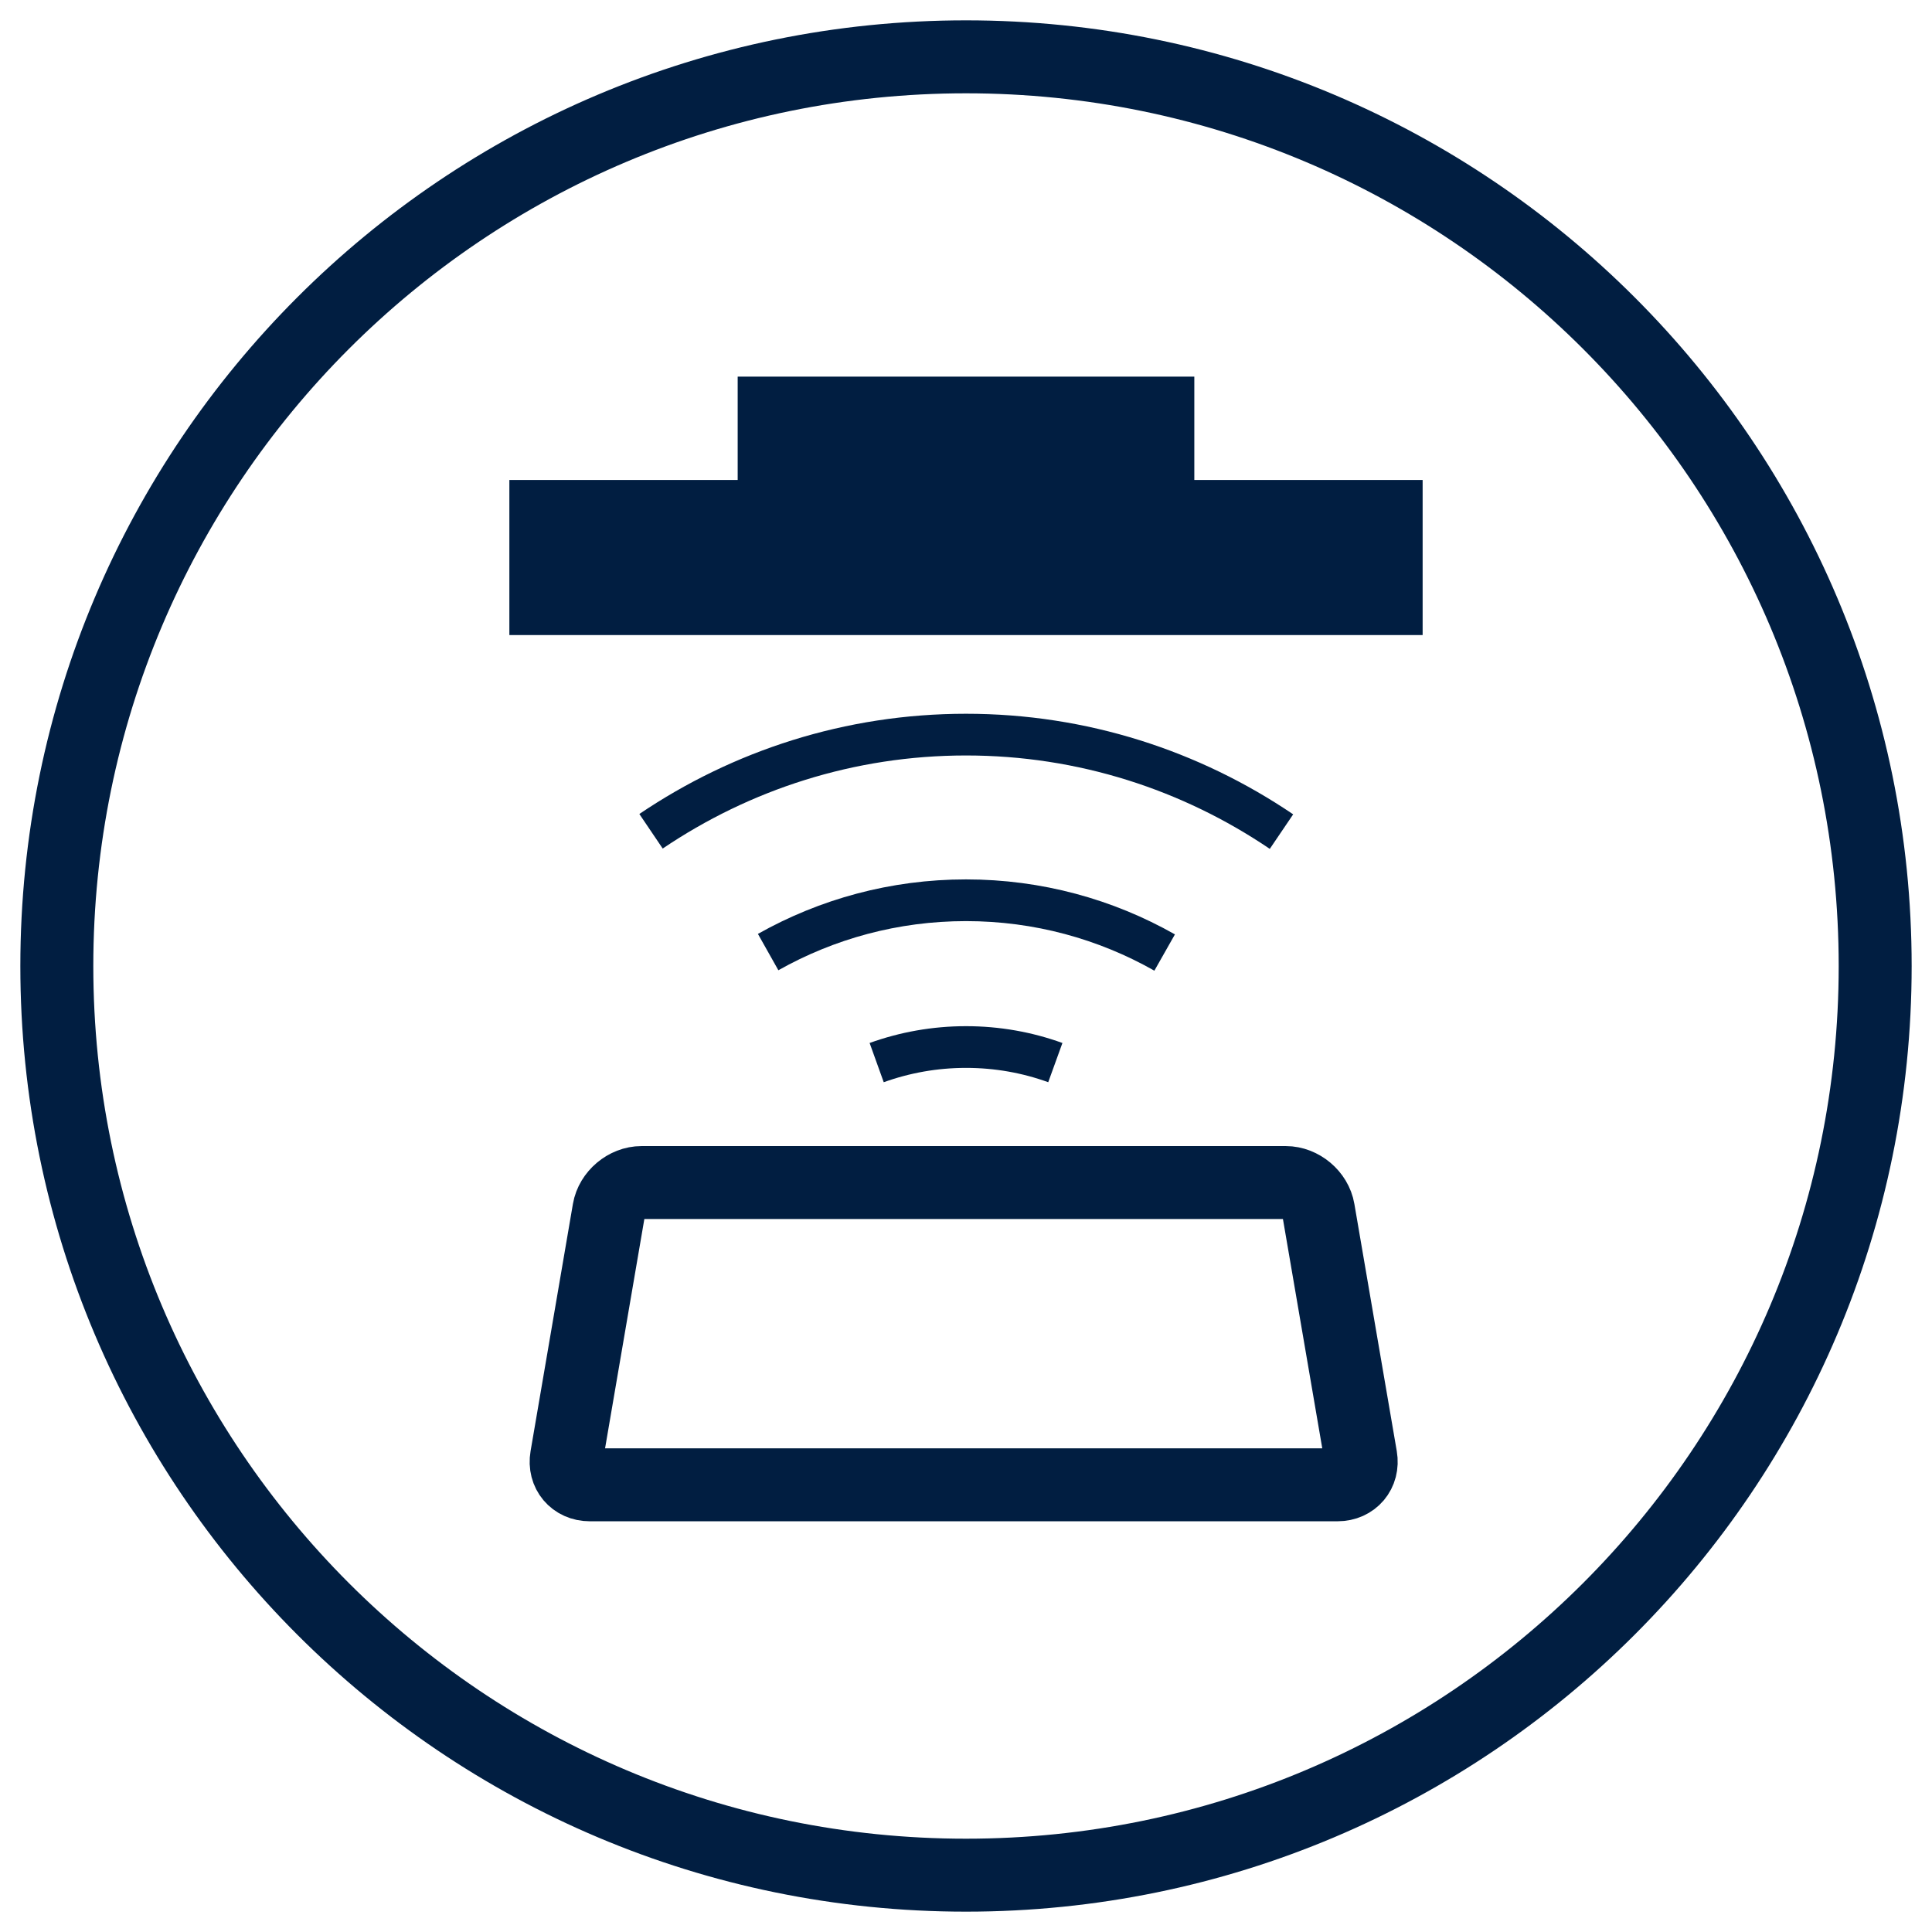
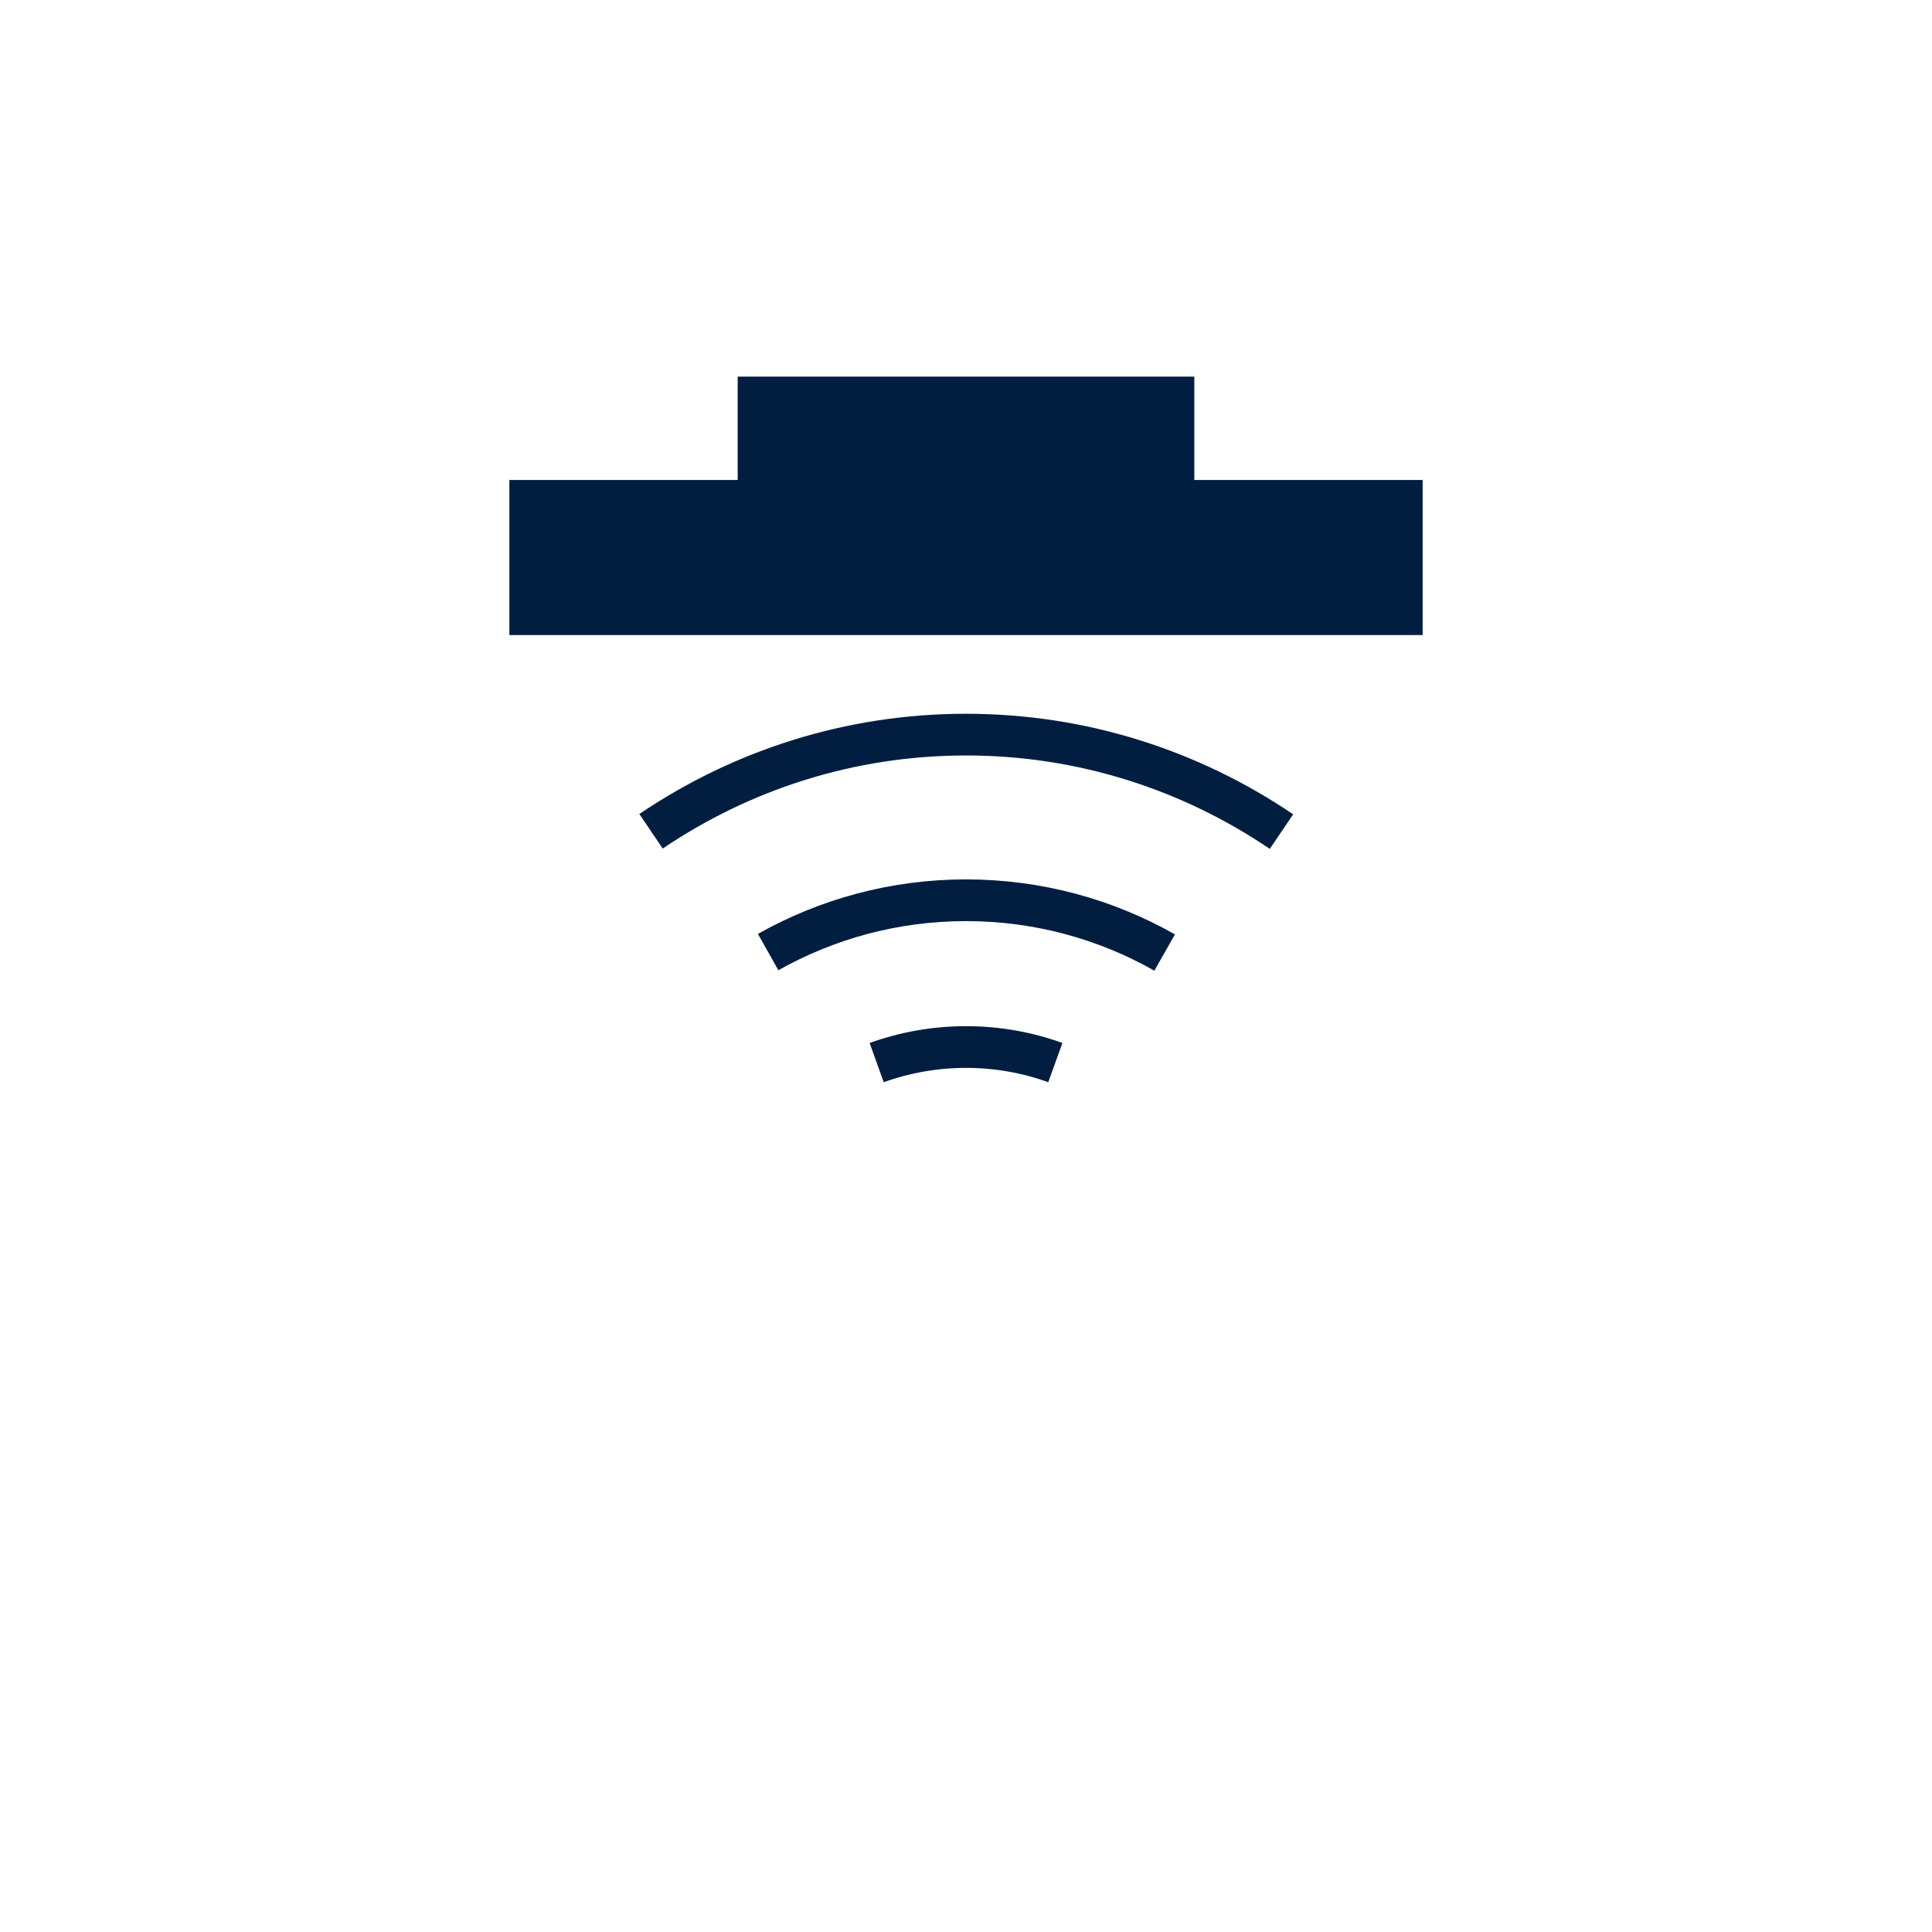
<svg xmlns="http://www.w3.org/2000/svg" width="34px" height="34px" viewBox="0 0 34 34" version="1.1">
  <title>hoods-hob2hood-icon-blue</title>
  <g id="Desktop" stroke="none" stroke-width="1" fill="none" fill-rule="evenodd">
    <g id="hoods-hob2hood-icon-blue" transform="translate(1, 1)">
-       <path d="M32,16.001 C32,24.837 24.836,32 16,32 C7.163,32 0,24.837 0,16.001 C0,7.163 7.163,0 16,0 C24.836,0 32,7.163 32,16.001 Z M22.948,24.645 L22.202,20.296 C22.157,20.028 21.899,19.811 21.627,19.811 L10.291,19.811 C10.019,19.811 9.761,20.028 9.715,20.296 L8.97,24.645 C8.924,24.913 9.107,25.13 9.379,25.13 L22.539,25.13 C22.81,25.13 22.994,24.913 22.948,24.645 Z" id="Stroke-1" stroke="#011E41" stroke-width="1.284" />
      <path d="M17.572,17.7 C17.08,17.522 16.551,17.426 16,17.426 C15.449,17.426 14.92,17.523 14.428,17.7 M19.496,15.763 C18.46,15.176 17.268,14.843 16,14.843 C14.738,14.843 13.552,15.173 12.518,15.755 M21.552,13.635 C19.959,12.556 18.051,11.928 16,11.928 C13.952,11.928 12.048,12.554 10.457,13.629" id="Stroke-3" stroke="#011E41" stroke-width="0.734" />
      <polyline id="Fill-4" fill="#011E41" points="20.018 7.447 20.018 5.628 11.982 5.628 11.982 7.447 7.964 7.447 7.964 10.176 24.036 10.176 24.036 7.447 20.018 7.447" />
    </g>
  </g>
</svg>